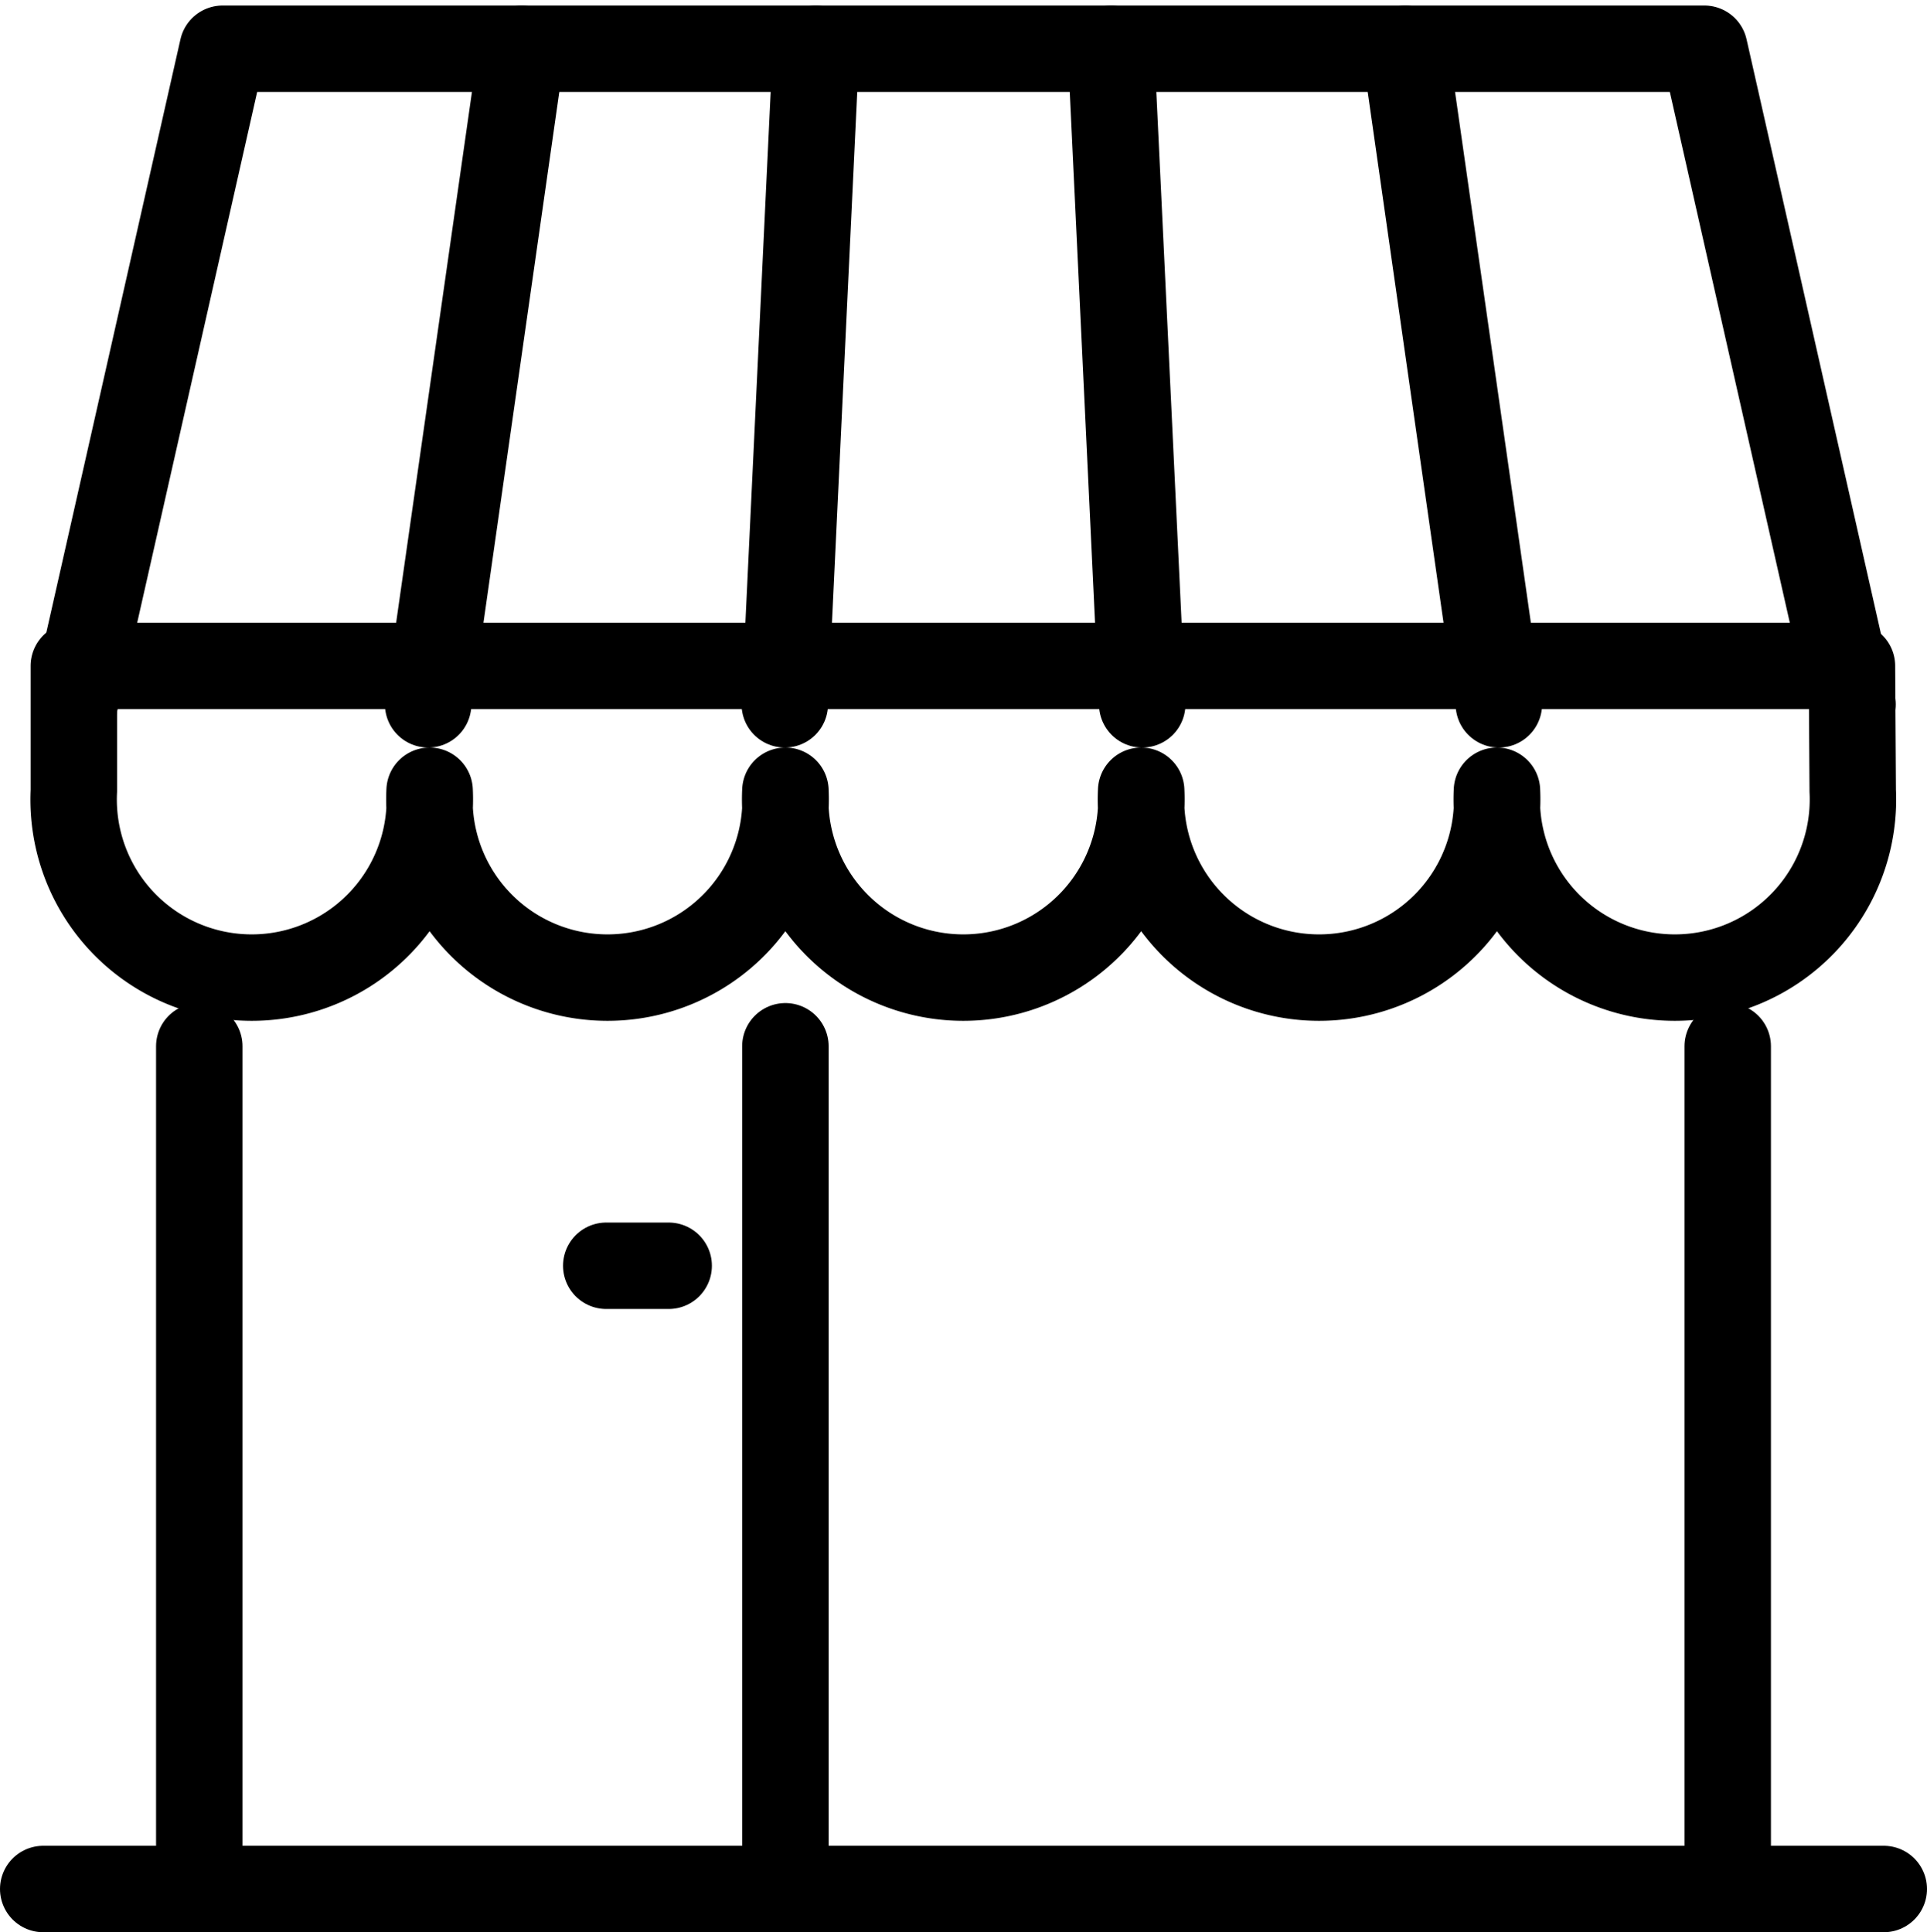
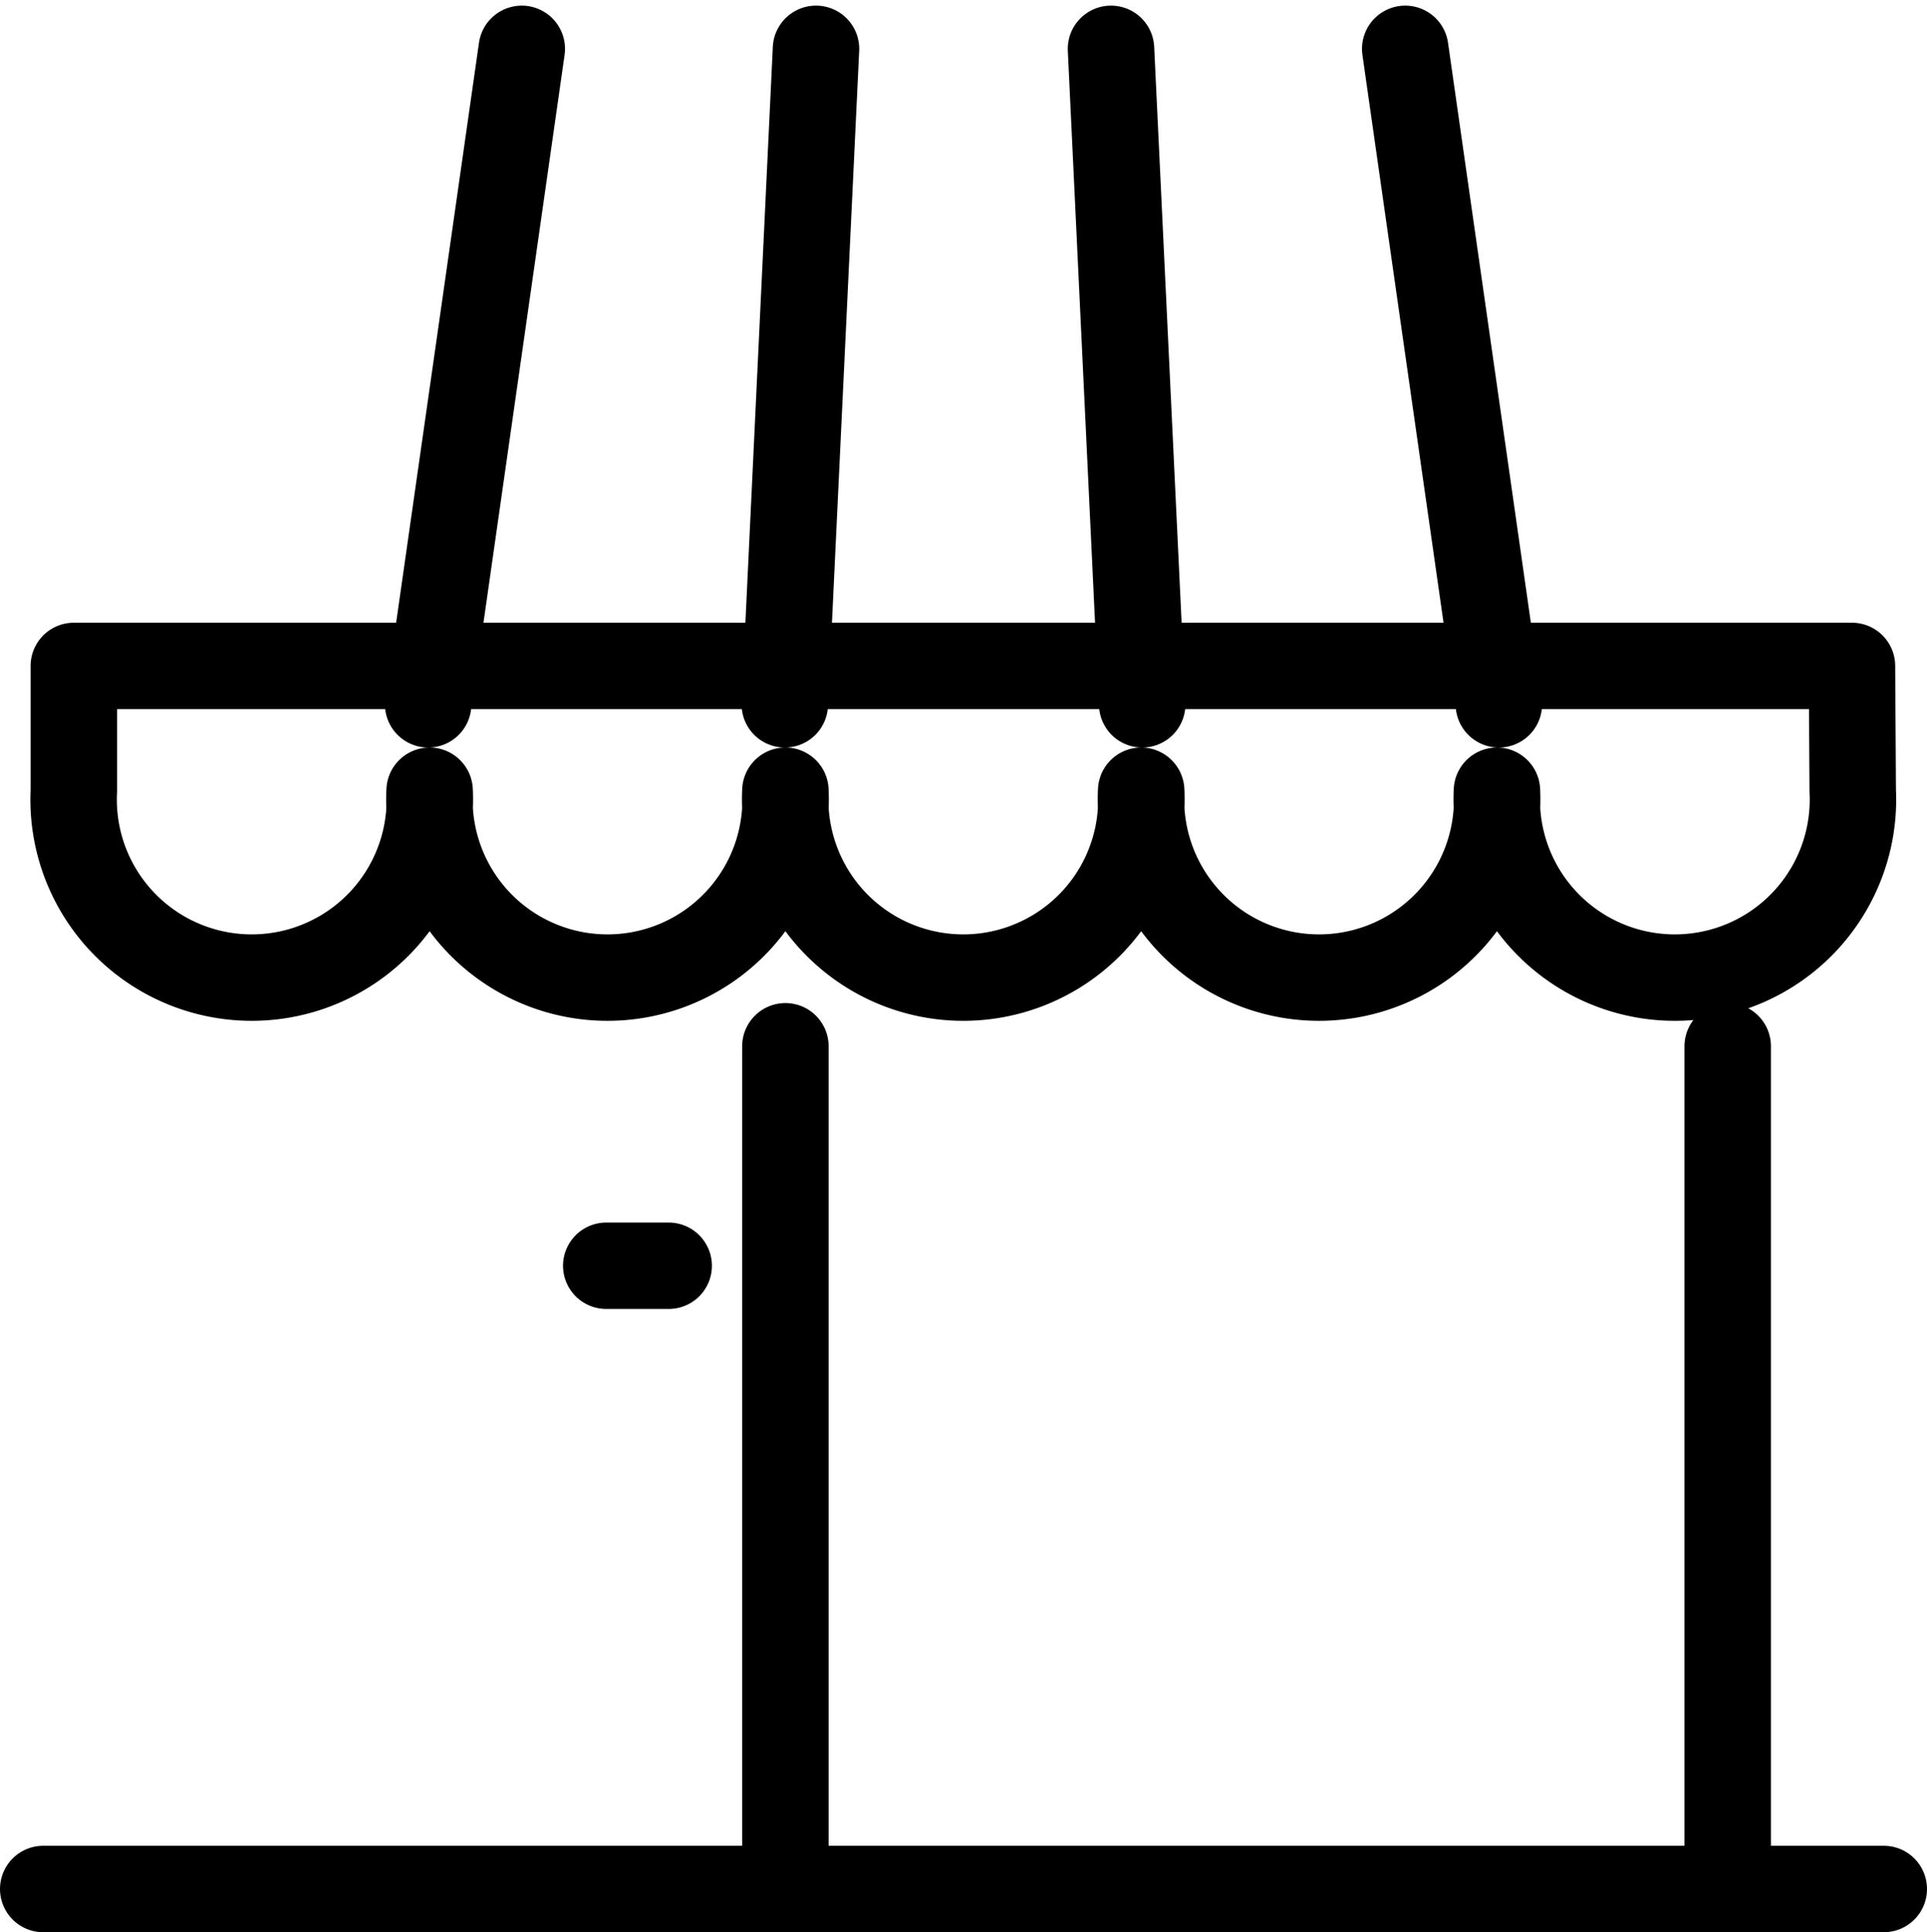
<svg xmlns="http://www.w3.org/2000/svg" width="22.288" height="22.354" viewBox="0 0 22.288 22.354">
  <defs>
    <style>.a{fill:none;stroke:#000;stroke-linecap:round;stroke-linejoin:round;}</style>
  </defs>
  <g transform="translate(-7627.598 -4704.712)">
    <g transform="translate(7628.098 4705.277)">
      <line class="a" x2="21.288" transform="translate(0 21.288)" />
-       <line class="a" y2="9.749" transform="translate(1.805 11.539)" />
      <line class="a" y2="9.749" transform="translate(8.584 11.539)" />
      <line class="a" y2="9.749" transform="translate(19.483 11.539)" />
      <line class="a" x2="0.722" transform="translate(6.512 14.078)" />
      <path class="a" d="M5801.463,4602.93a2.06,2.06,0,1,1-4.115,0h0a2.06,2.06,0,1,1-4.115,0h0a2.06,2.06,0,1,1-4.115,0h0a2.06,2.06,0,1,1-4.115,0h0a2.06,2.06,0,1,1-4.115,0v-1.444h20.566Z" transform="translate(-5780.534 -4594.347)" />
      <line class="a" x2="1.083" y2="7.583" transform="translate(15.753)" />
      <line class="a" x2="0.361" y2="7.583" transform="translate(12.35)" />
      <line class="a" x1="1.083" y2="7.583" transform="translate(4.452)" />
      <line class="a" x1="0.361" y2="7.583" transform="translate(8.577)" />
-       <path class="a" d="M5780.895,4465.633l1.714-7.583h17.138l1.714,7.583" transform="translate(-5780.534 -4458.051)" />
    </g>
  </g>
</svg>